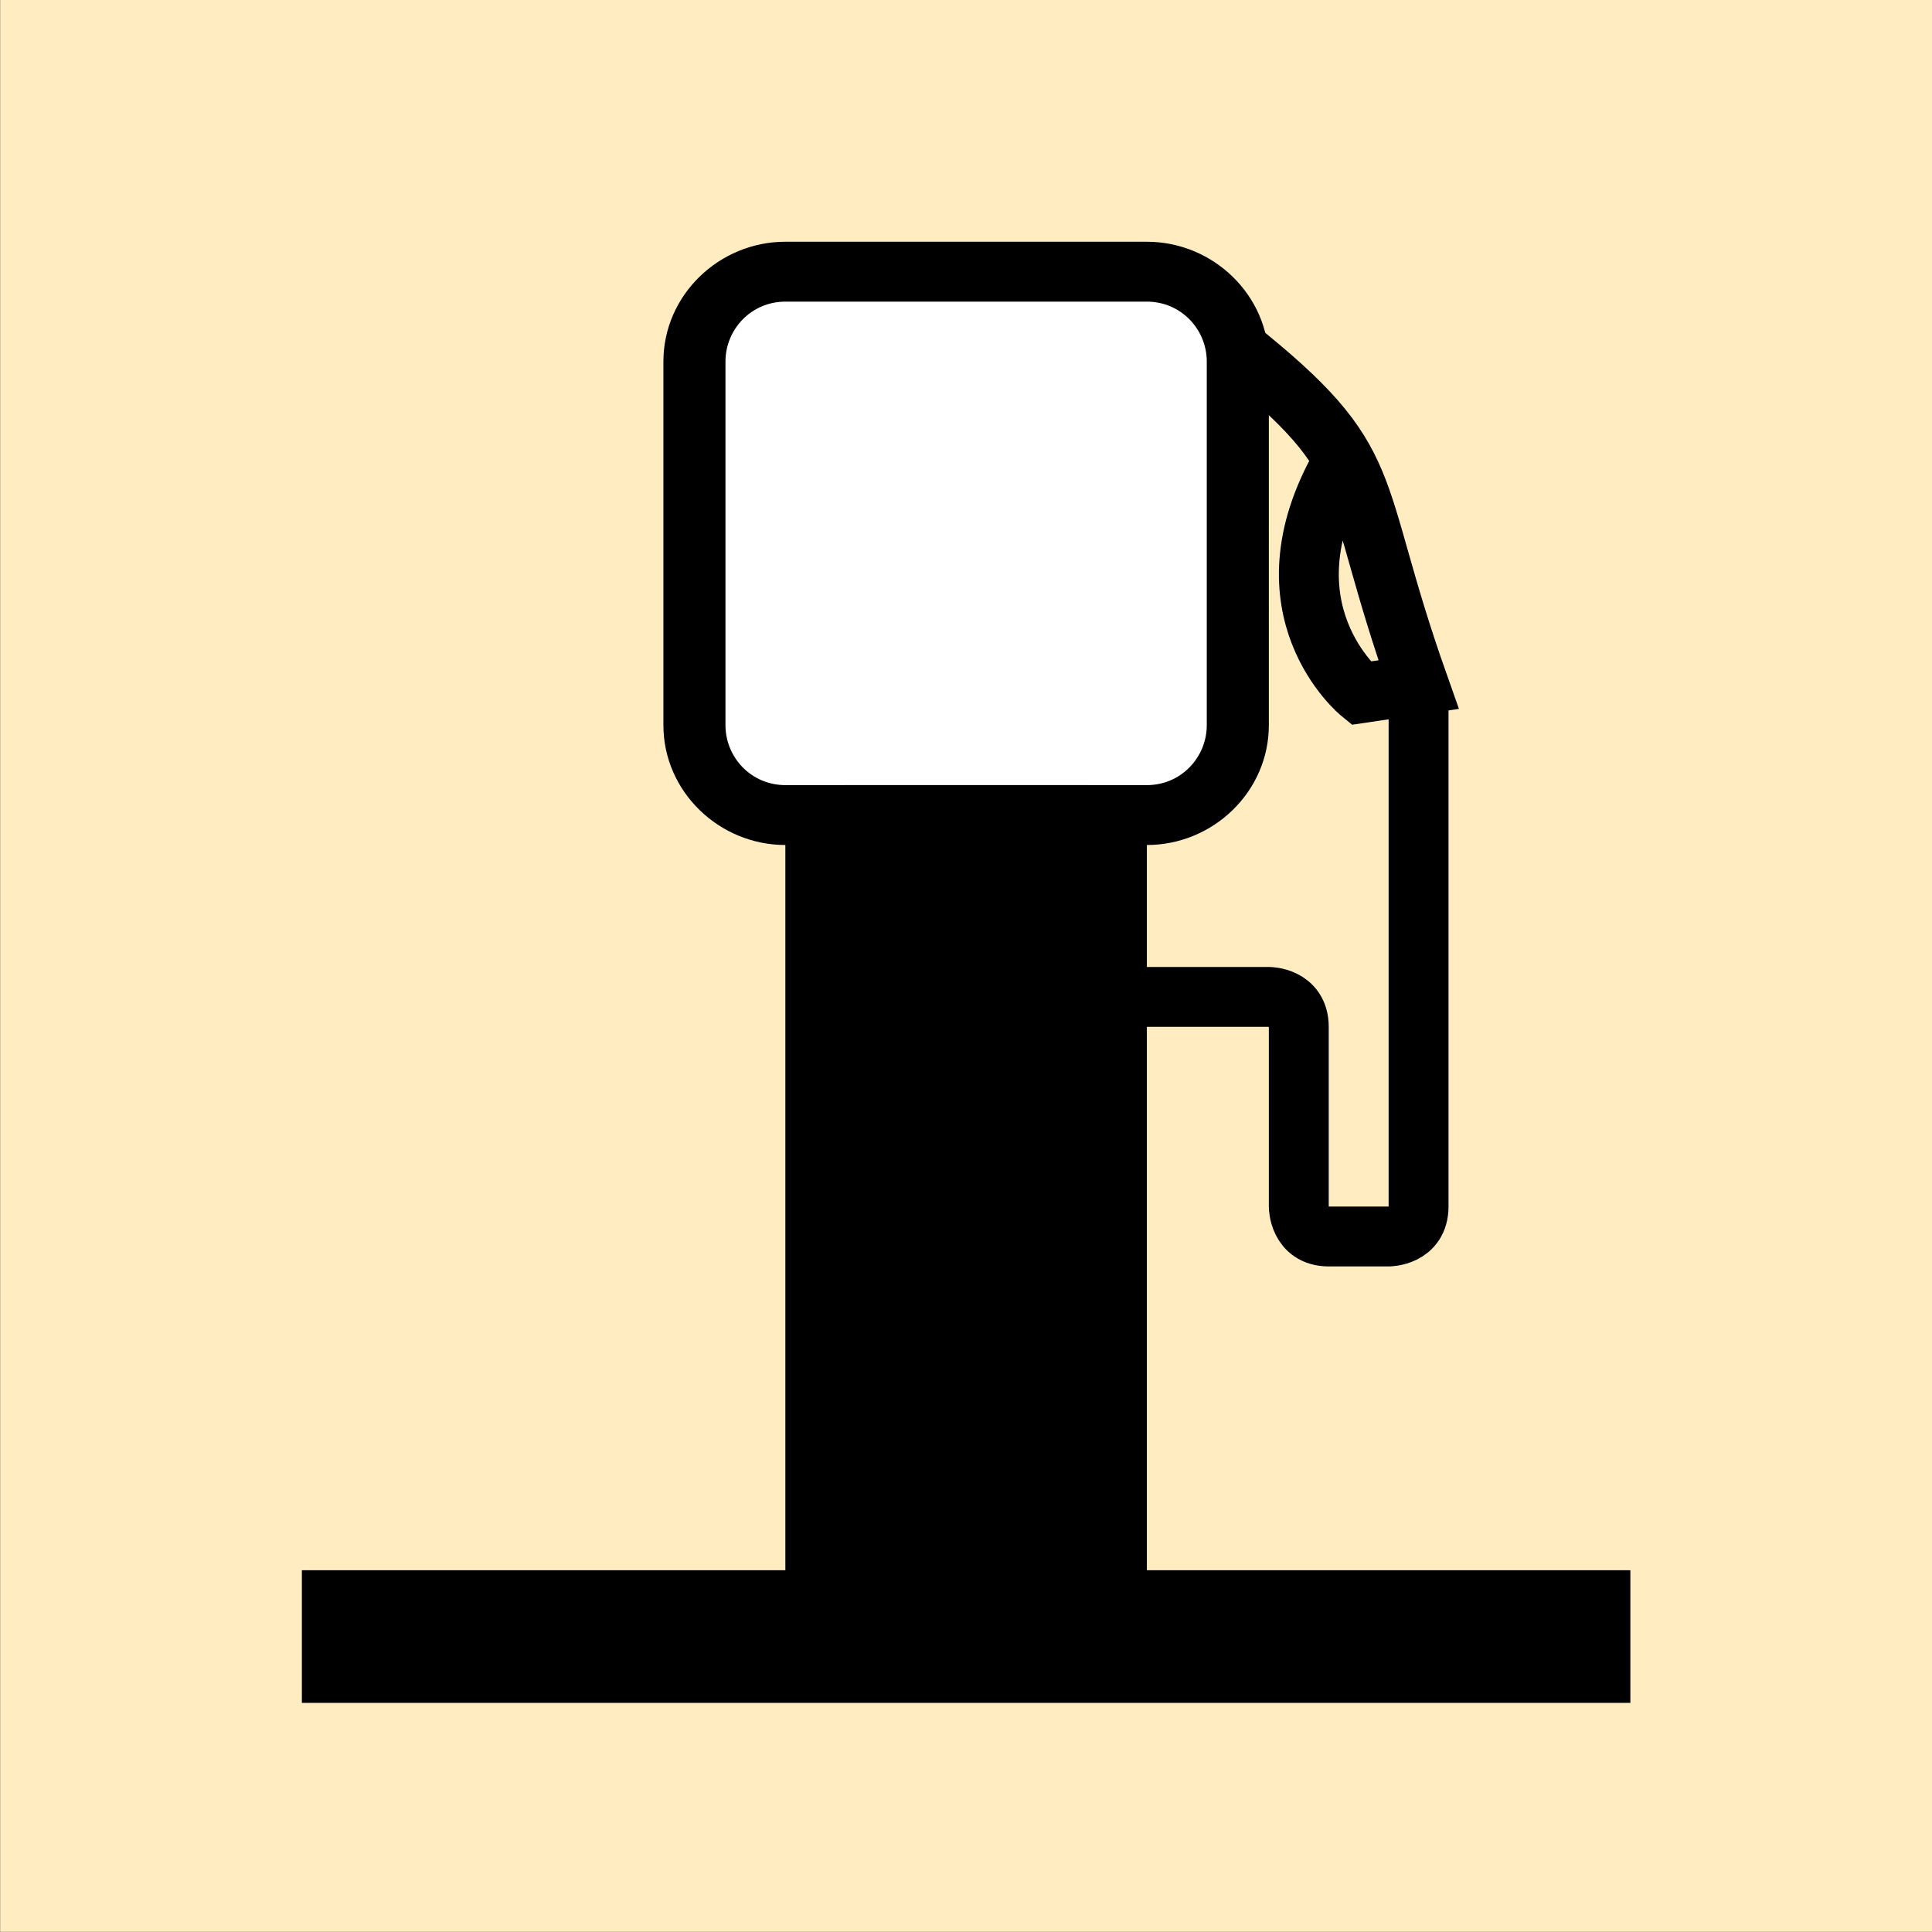
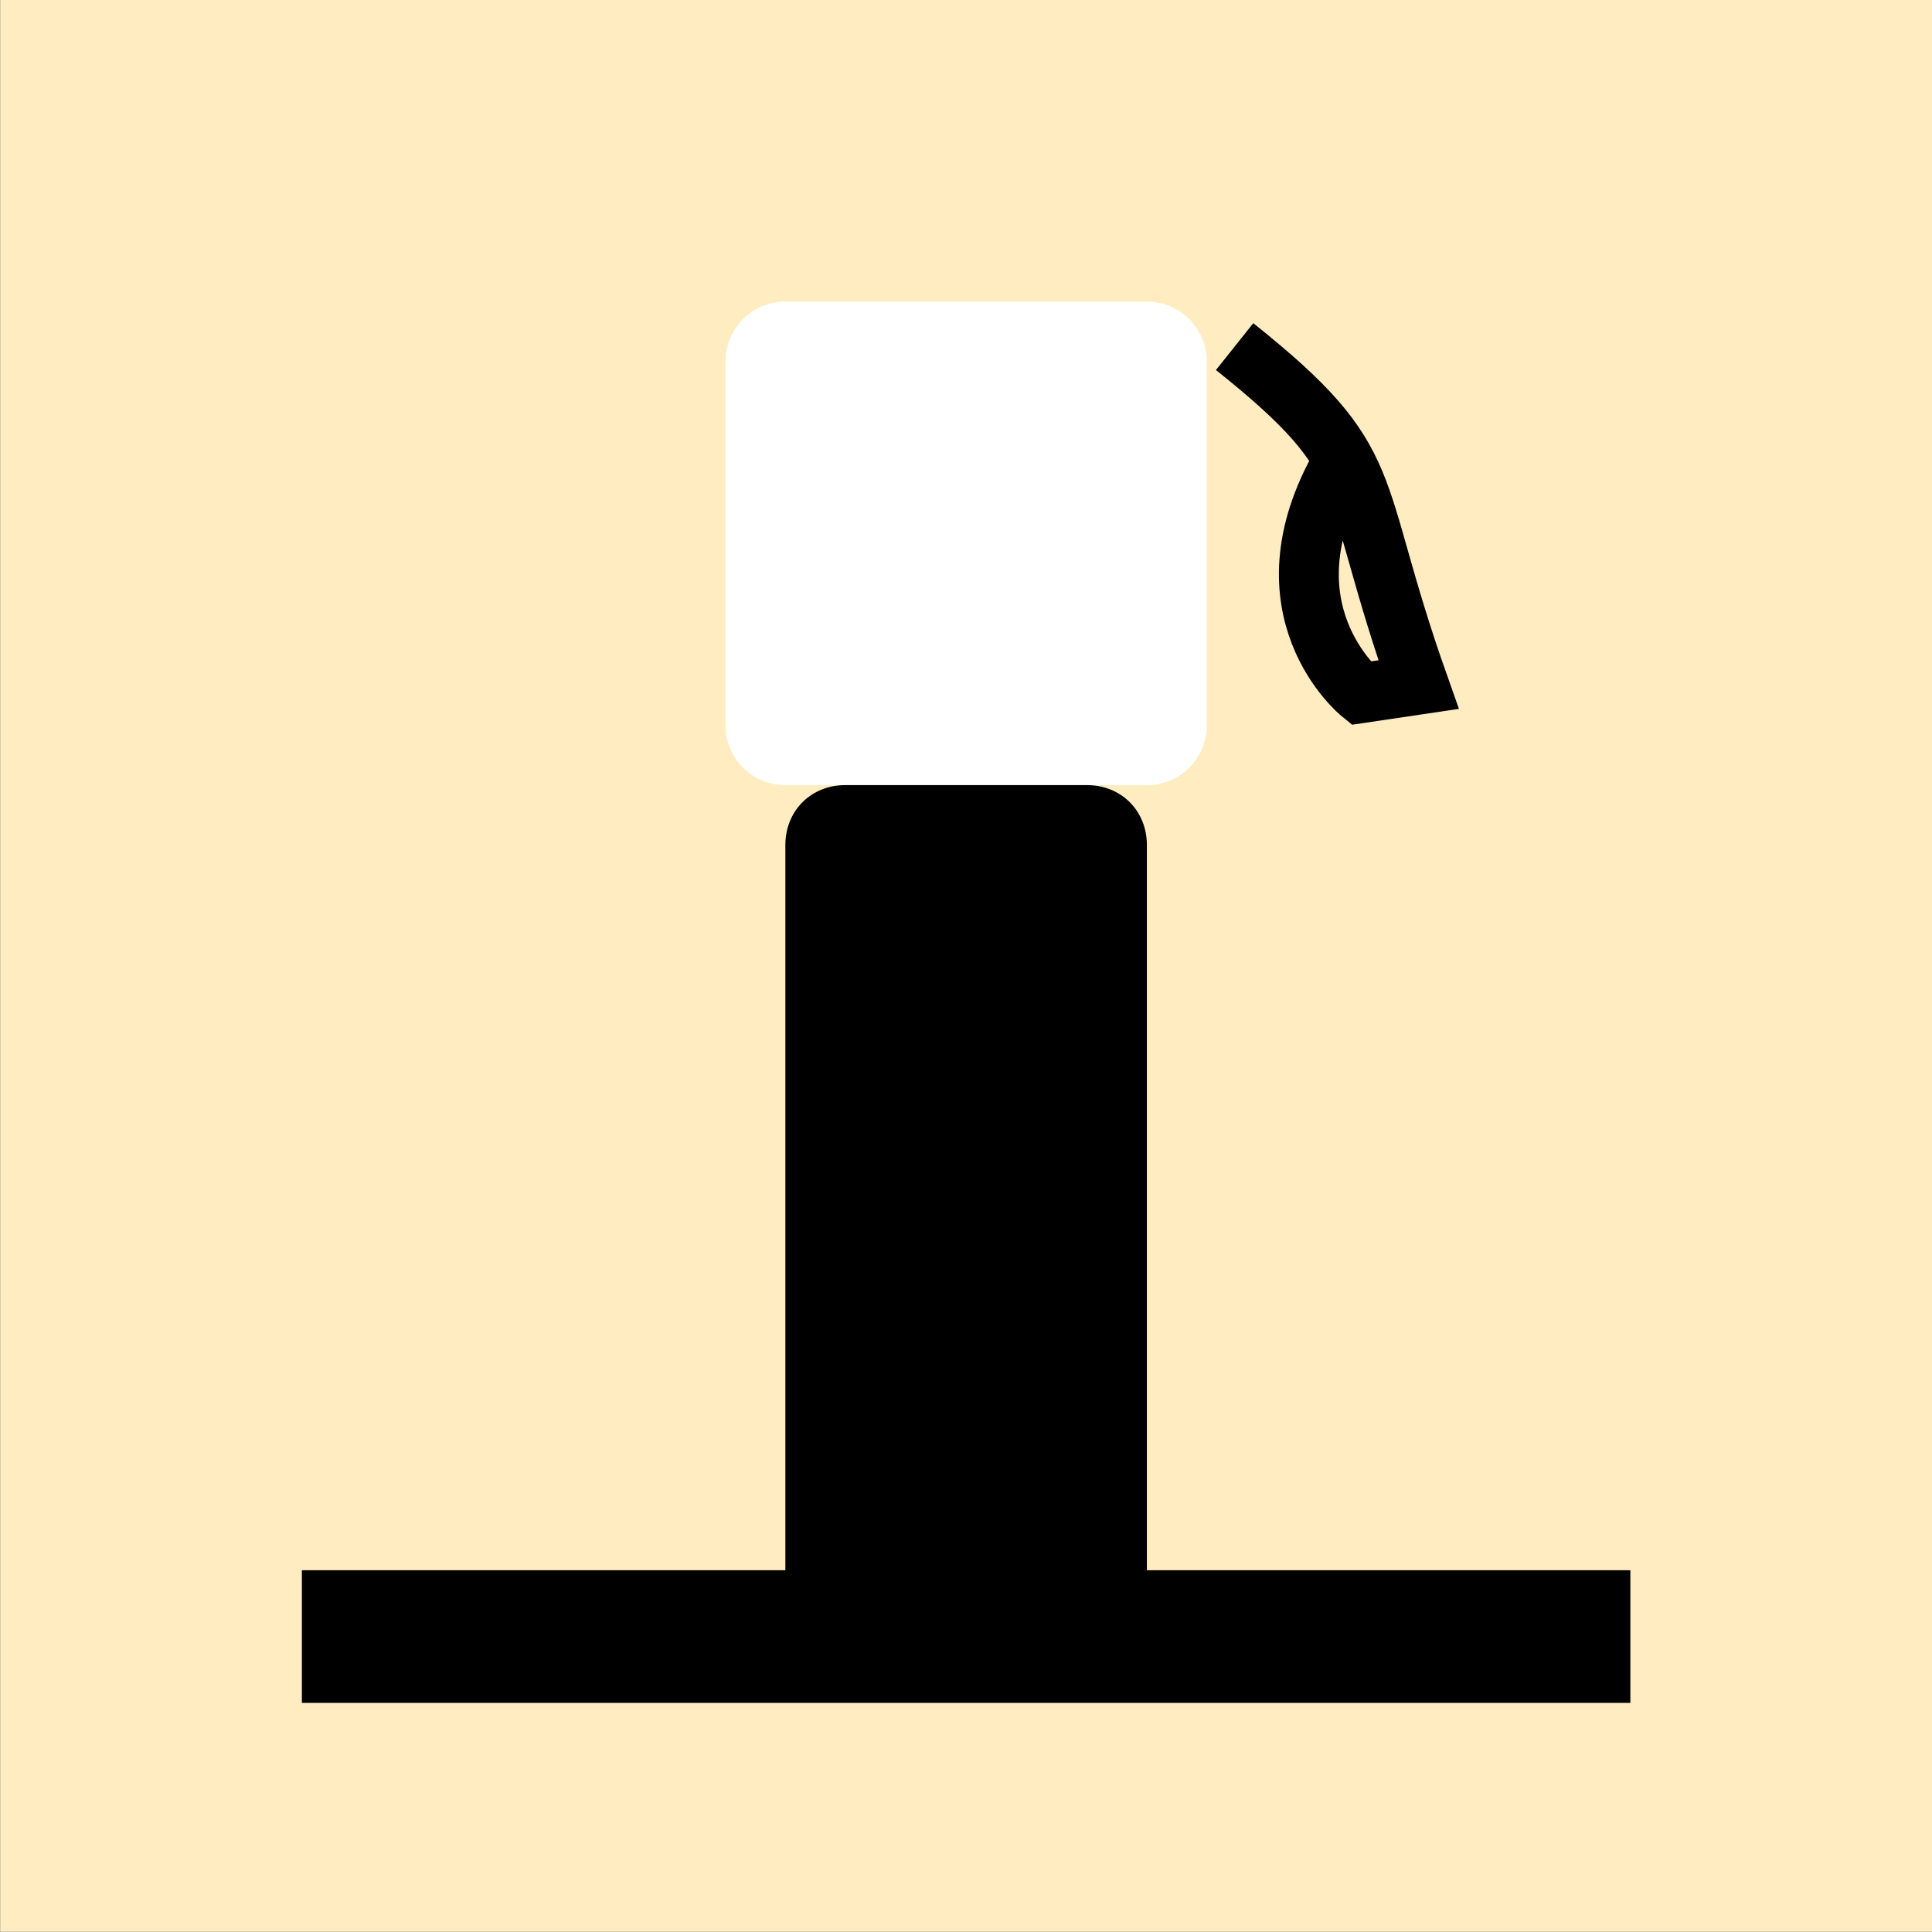
<svg xmlns="http://www.w3.org/2000/svg" xmlns:ns1="http://www.inkscape.org/namespaces/inkscape" xmlns:ns2="http://sodipodi.sourceforge.net/DTD/sodipodi-0.dtd" width="32" height="32" id="svg3447" version="1.1" ns1:version="0.48.4 r9939" ns2:docname="button3-37.svg">
  <rect width="100%" height="100%" fill="#808080" stroke="none" />
  <defs id="defs3449">
    <mask maskUnits="userSpaceOnUse" id="mask4325">
      <path transform="translate(24.5,-0.5)" d="m 156,80 a 11,11 0 1 1 -22,0 11,11 0 1 1 22,0 z" ns2:ry="11" ns2:rx="11" ns2:cy="80" ns2:cx="145" id="path4327" style="fill:#ffffff;fill-opacity:1;fill-rule:evenodd;stroke:none;display:inline" ns2:type="arc" />
    </mask>
    <mask maskUnits="userSpaceOnUse" id="mask4639">
-       <path style="fill:#ffffff;fill-opacity:1;fill-rule:evenodd;stroke:none" d="m 8,198 0,12 c 0,4.418 3.582,8 8,8 4.418,0 8,-3.582 8,-8 l 0,-12 -16,0 z" id="path4641" ns1:connector-curvature="0" />
-     </mask>
+       </mask>
  </defs>
  <ns2:namedview id="base" pagecolor="#ffffff" bordercolor="#666666" borderopacity="1.0" ns1:pageopacity="0.0" ns1:pageshadow="2" ns1:zoom="11.173391" ns1:cx="26.269024" ns1:cy="14.733512" ns1:document-units="px" ns1:current-layer="layer1" showgrid="true" ns1:snap-bbox="true" ns1:window-width="1360" ns1:window-height="706" ns1:window-x="-8" ns1:window-y="-8" ns1:window-maximized="1" ns1:snap-page="true">
    <ns1:grid type="xygrid" id="grid3695" empspacing="5" visible="true" enabled="true" snapvisiblegridlinesonly="true" />
  </ns2:namedview>
  <g ns1:label="Layer 1" ns1:groupmode="layer" id="layer1" transform="translate(0,-1020.362)">
    <g id="g3131" transform="translate(0.004,1020.327)">
      <path id="path3133" d="m 0,0.035 31.996,0 0,31.996 -31.996,0 z" style="fill:#ffedc1;fill-opacity:1;fill-rule:nonzero;stroke:none" ns1:connector-curvature="0" />
-       <path id="path3135" d="m 13.004,4.039 5.988,0 c 1.098,0 2.02,0.886 2.02,1.984 l 0,6.024 c 0,1.098 -0.921,1.984 -2.02,1.984 l -5.988,0 c -1.098,0 -2.02,-0.886 -2.02,-1.984 l 0,-6.024 c 0,-1.098 0.921,-1.984 2.02,-1.984 z" style="fill:#000000;fill-opacity:1;fill-rule:evenodd;stroke:none" ns1:connector-curvature="0" />
      <path id="path3137" d="m 13.004,5.031 5.988,0 c 0.567,0 0.992,0.461 0.992,0.992 l 0,6.024 c 0,0.531 -0.425,0.992 -0.992,0.992 l -5.988,0 c -0.567,0 -0.992,-0.461 -0.992,-0.992 l 0,-6.024 c 0,-0.531 0.425,-0.992 0.992,-0.992 z" style="fill:#ffffff;fill-opacity:1;fill-rule:evenodd;stroke:none" ns1:connector-curvature="0" />
      <path id="path3139" d="m 4.996,26.043 22.004,0 0,2.197 -22.004,0 z" style="fill:#000000;fill-opacity:1;fill-rule:evenodd;stroke:none" ns1:connector-curvature="0" />
      <path id="path3141" d="m 13.996,13.039 4.004,0 c 0.567,0 0.992,0.425 0.992,0.992 l 0,12.012 c 0,0.531 -0.425,0.992 -0.992,0.992 l -4.004,0 c -0.567,0 -0.992,-0.461 -0.992,-0.992 l 0,-12.012 c 0,-0.567 0.425,-0.992 0.992,-0.992 z" style="fill:#000000;fill-opacity:1;fill-rule:evenodd;stroke:none" ns1:connector-curvature="0" />
-       <path id="path3143" d="m 18.496,16.547 2.516,0 c 0,0 0.496,0 0.496,0.496 l 0,2.976 c 0,0 0,0.496 0.496,0.496 l 0.992,0 c 0,0 0.496,0 0.496,-0.496 l 0,-8.504" style="fill:none;stroke:#000000;stroke-width:0.992px;stroke-linecap:butt;stroke-linejoin:miter;stroke-miterlimit:4;stroke-opacity:1;stroke-dasharray:none" ns1:connector-curvature="0" />
      <path id="path3145" d="m 20.445,5.776 c 2.445,1.949 1.843,2.197 3.047,5.598 l -0.957,0.142 c 0,0 -1.701,-1.382 -0.319,-3.791" style="fill:none;stroke:#000000;stroke-width:0.992px;stroke-linecap:butt;stroke-linejoin:miter;stroke-miterlimit:4;stroke-opacity:1;stroke-dasharray:none" ns1:connector-curvature="0" />
    </g>
  </g>
</svg>